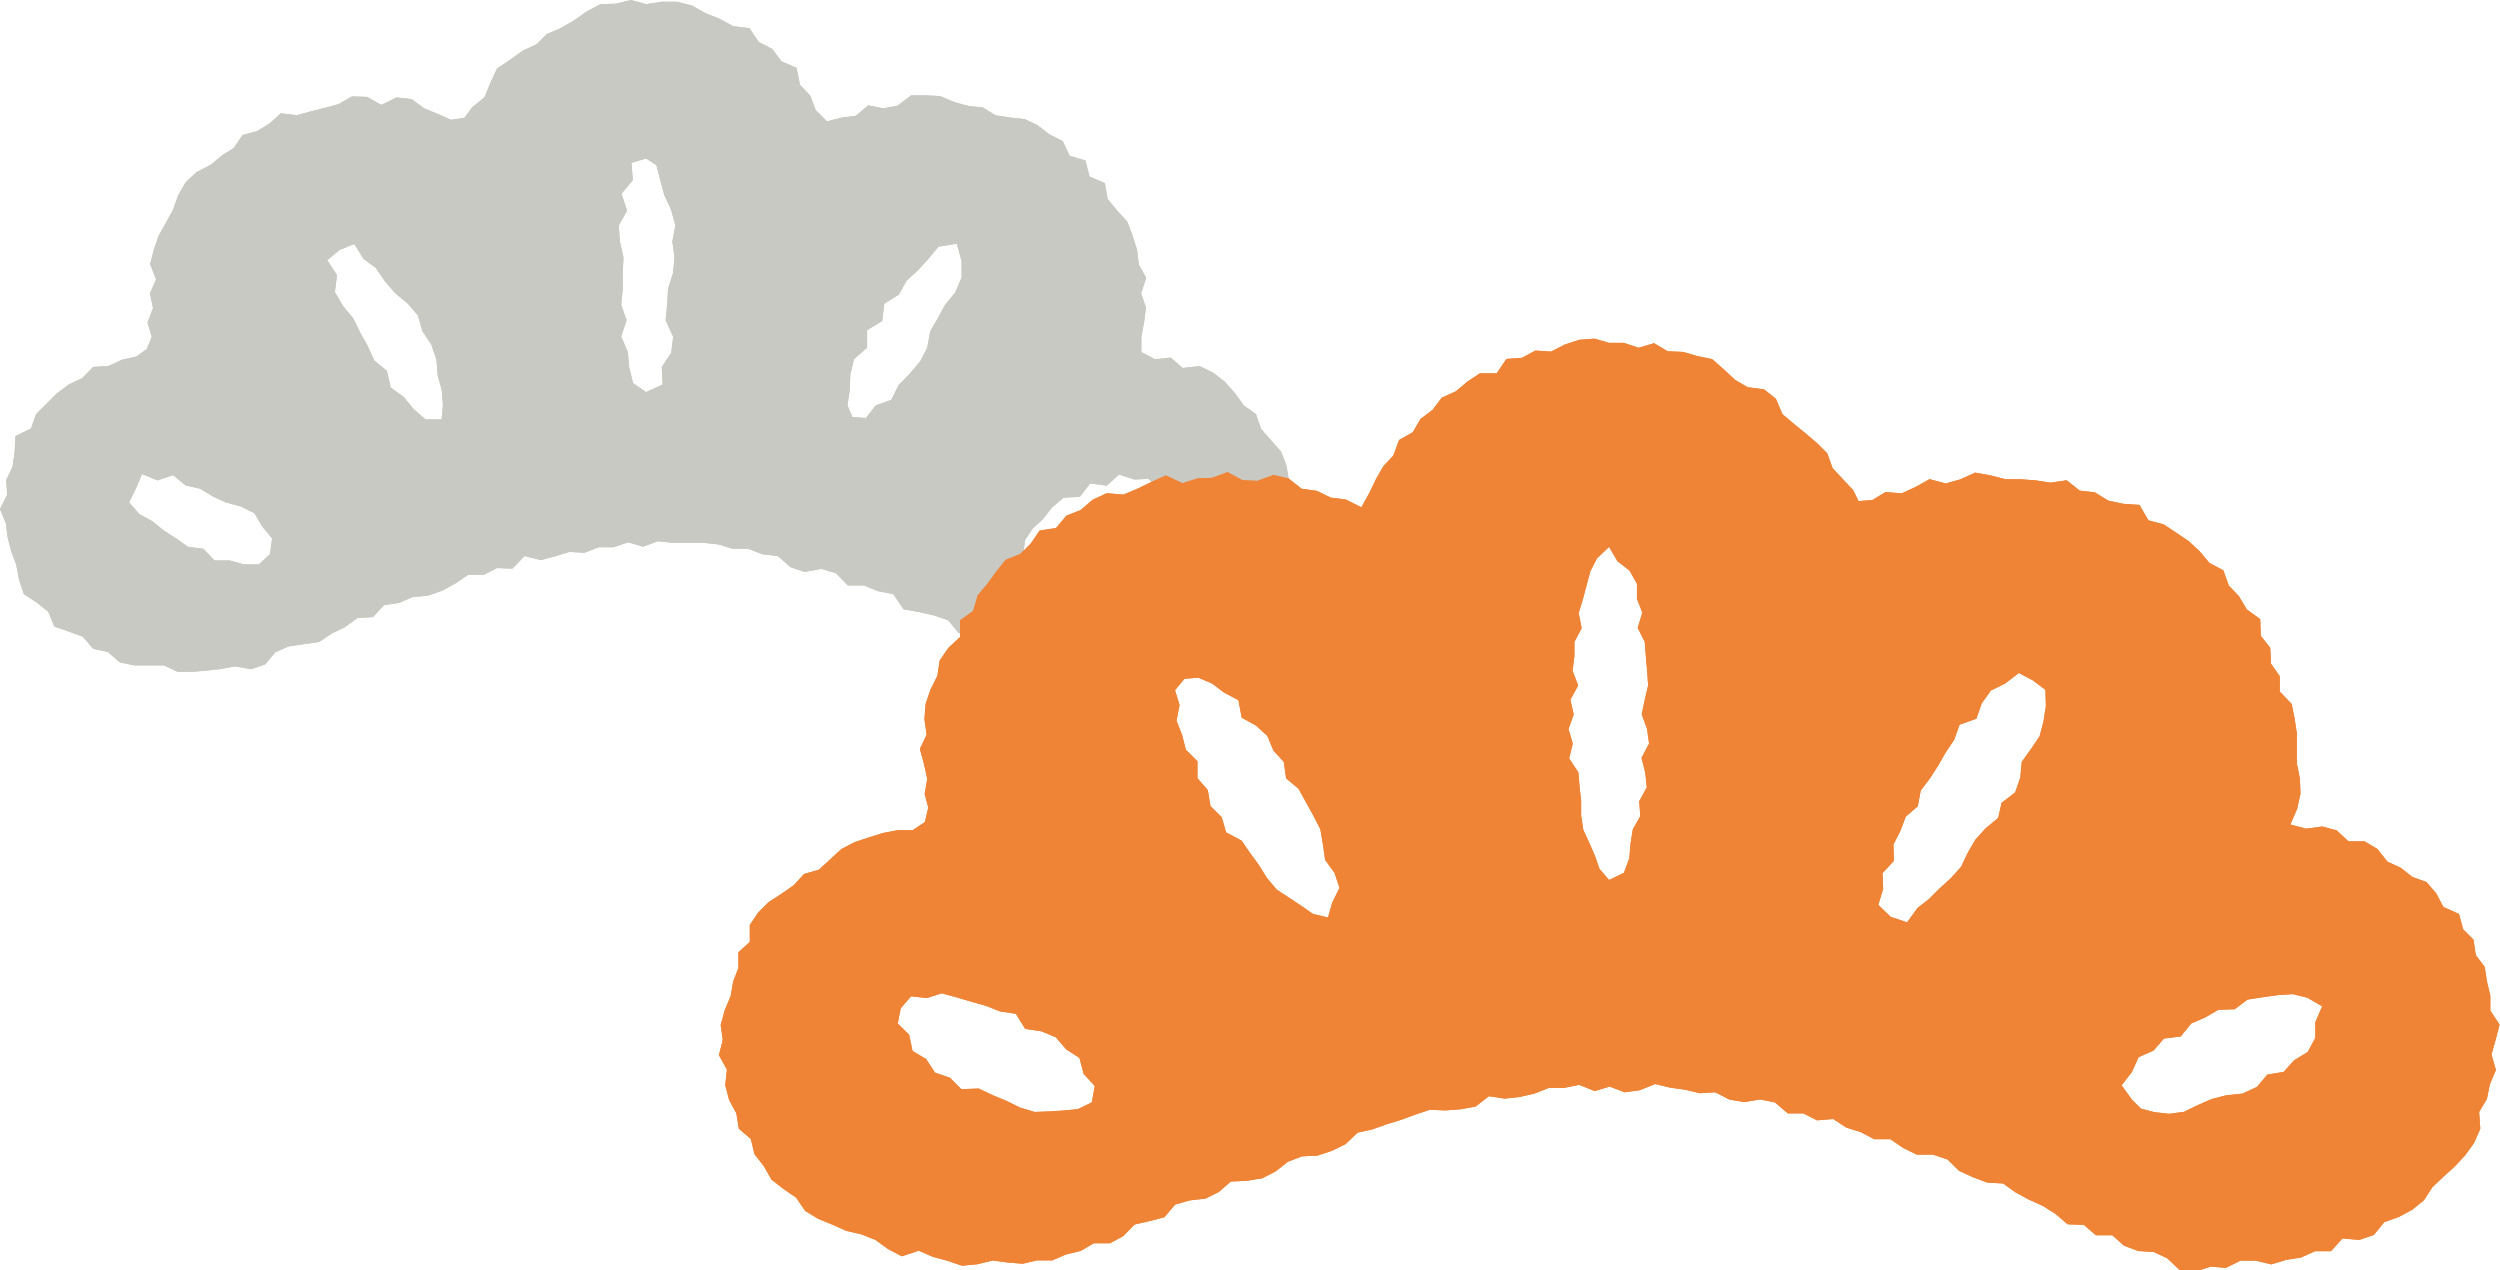
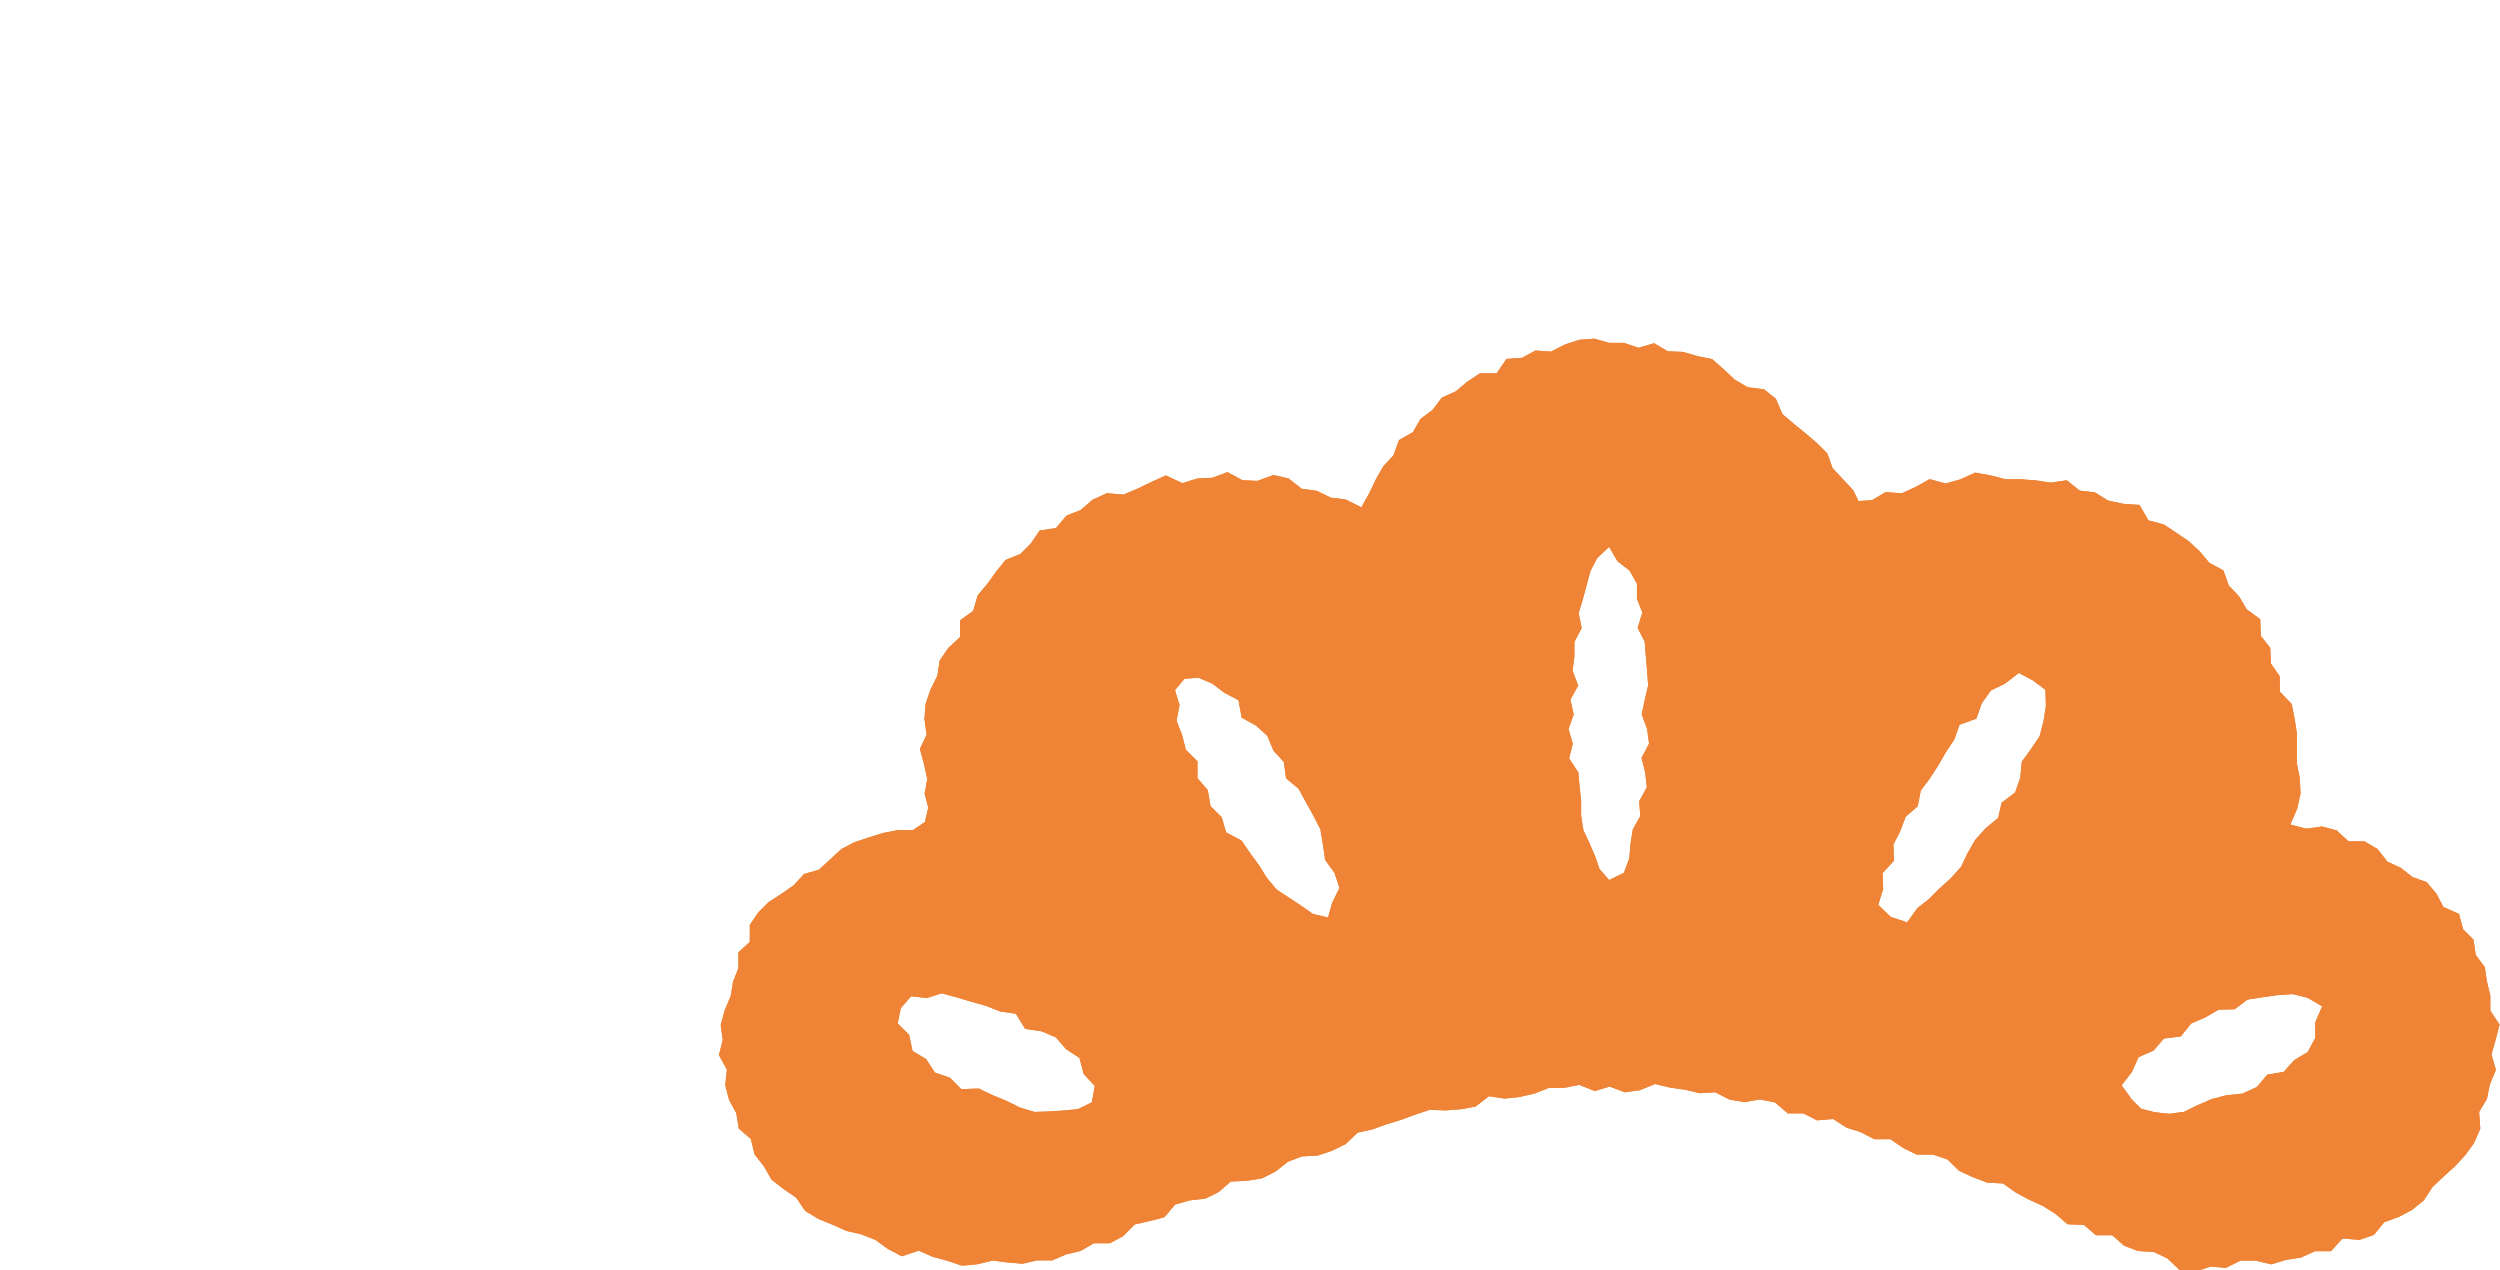
<svg xmlns="http://www.w3.org/2000/svg" viewBox="0 0 241.47 122.7">
  <defs>
    <style>.cls-1{fill:#c9c9c4;}.cls-2{fill:#ef8436;}</style>
  </defs>
  <g id="レイヤー_2" data-name="レイヤー 2">
    <g id="レイヤー_1-2" data-name="レイヤー 1">
-       <path class="cls-1" d="M110.24,34l0-1.45.26-1.4.19-1.43-.47-1.38.49-1.51L110,25.56l-.17-1.43-.44-1.37-.5-1.34-1-1.1-.91-1.1-.26-1.54-1.48-.62-.4-1.56-1.52-.45-.67-1.42-1.3-.66-1.13-.87L99,11.51l-1.45-.16-1.39-.21-1.22-.76-1.39-.14-1.35-.37L90.8,9.28l-1.42-.07H88l-1.31,1-1.36.25-1.48-.28-1.17,1-1.4.18-1.4.36-1.09-1.09-.52-1.38-1-1.06-.33-1.63-1.46-.64-.89-1.19-1.31-.68-.89-1.33-1.58-.19L69.5,1.81l-1.36-.54L66.83.53,65.39.17h-1.5L62.42.4,60.93,0,59.48.36,58,.4l-1.34.71L55.4,2l-1.25.72-1.33.56-1,1-1.35.62-1.18.86L48,6.62,47.37,8,46.8,9.38l-1.2,1-.75,1-1.3.19L42.28,11,41,10.48l-1.25-.91L38.3,9.41l-1.47.72-1.37-.77L34,9.31l-1.34.76-1.34.36L30,10.76l-1.32.37-1.55-.19-1.11,1-1.19.72-1.4.38-.85,1.25L21.45,15l-1.07.9L19,16.61l-1.07,1-.72,1.25-.49,1.38-.68,1.25-.71,1.26-.47,1.36-.36,1.39L15.07,27l-.59,1.33.3,1.42-.53,1.4.41,1.39-.48,1.17-1,.72-1.39.31-1.28.6L9,35.44,7.94,36.52l-1.29.61L5.48,38l-1,1-1,1L3,41.38l-1.51.74-.08,1.55-.2,1.41L.6,46.36l.09,1.42L0,49.17l.57,1.39.17,1.37.35,1.34.48,1.29L1.84,56l.46,1.39,1.27.82,1.09.87.59,1.44L6.64,61,8,61.5l1,1.17,1.41.3,1.15,1,1.4.3h1.45l1.42,0,1.33.62,1.42,0,1.42-.12,1.4-.16,1.29-.25,1.57.28,1.36-.47L26.59,63l1.3-.57,1.46-.21L30.84,62l1.21-.81,1.28-.62,1.19-.87,1.51-.1,1.06-1.15,1.46-.22,1.32-.57,1.48-.13,1.35-.47L44,56.35l1.22-.83,1.51,0L48,54.87l1.5.05,1.16-1.21,1.58.39,1.38-.37L55,53.31l1.46.08,1.37-.53h1.44l1.4-.48,1.45.42,1.42-.52,1.46.15H67.9l1.46.15,1.42.43,1.5,0,1.38.53,1.47.17,1.22,1.07,1.37.46,1.62-.29,1.41.42,1.14,1.18h1.55l1.36.55,1.47.28,1,1.47,1.47.26,1.45.33,1.39.47,1,1.22,1.34.59L95.4,62l1.24.78,1.55.1,1.06,1.22,1.53.11,1.37.4,1.36.78,1.42-.13,1.41-.19,1.42-.08,1.33-.64,1.5.33,1.19-1,1.51.13,1.45-.2,1.19-.85,1.37-.46,1.25-.73,1-1,.76-1.27,1.34-.7.46-1.42.44-1.35.85-1.12.22-1.38.83-1.24-.37-1.45.42-1.38.11-1.43-.12-1.44-.23-1.43-.53-1.35-1-1.13-.93-1.06-.48-1.41-1.17-.84L119.3,38l-1-1.13L117.18,36l-1.31-.64-1.64.18-1.15-1-1.52.16ZM26.08,53.51l-1.07,1-1.46,0-1.36-.38-1.47,0L19.64,53l-1.48-.18L17,52l-1.18-.76-1.08-.88-1.27-.7-1-1.14.65-1.31.6-1.42,1.51.61,1.49-.51,1.2,1,1.39.31,1.21.73,1.28.6,1.44.38,1.33.66.77,1.3L26.28,52Zm16.58-13-1.55,0-1.16-1L39,38.34l-1.26-.91-.37-1.61-1.22-1-.63-1.4-.74-1.32-.66-1.36-1-1.2-.77-1.34.2-1.63-.94-1.44,1.21-1,1.4-.56L35.11,25l1.2.9.85,1.25,1,1.16,1.21,1,1,1.16.43,1.52.85,1.28.5,1.45.13,1.57.39,1.41.11,1.39Zm19.75-2.64L61.15,37l-.37-1.5L60.64,34,60,32.51l.52-1.58L60,29.45l.15-1.53V26.39l.07-1.52-.34-1.54-.12-1.55.81-1.44-.54-1.62,1.09-1.32L61,15.73l1.4-.42,1,.64.37,1.43.39,1.45.66,1.44.41,1.5-.29,1.56.21,1.52L65,26.39l-.48,1.52-.08,1.52-.15,1.51.73,1.6-.19,1.54-.91,1.37L64,37.14Zm27.15-4.29-.7,1.35-1,1.17L86.79,37.2l-.69,1.41-1.53.56-.94,1.21-1.3-.11-.48-1.12.22-1.42.06-1.55.36-1.5,1.26-1.09,0-1.7L85.21,31l.2-1.67,1.42-.88.73-1.33,1.09-1,1-1.09,1-1.21,1.77-.28.46,1.7,0,1.56-.6,1.42-1,1.22L90.6,30.7,89.85,32Zm17.16,19.28-1.25.7-1.41.34-1.41.2-1.35.57-1.27-.8-1.18-.41L99,52.19l.72-1.11,1-.92.9-1.15,1.11-.94,1.57-.08,1-1.29,1.6.21,1.18-1.07,1.5.48,1.35-.07.83.88.09,1.16-.37,1.41-.87,1.22-1.4.55-1.14.89Z" />
-       <path class="cls-1" d="M110.24,34l0-1.45.26-1.4.19-1.43-.47-1.38.49-1.51L110,25.56l-.17-1.43-.44-1.37-.5-1.34-1-1.1-.91-1.1-.26-1.54-1.48-.62-.4-1.56-1.52-.45-.67-1.42-1.3-.66-1.13-.87L99,11.51l-1.45-.16-1.39-.21-1.22-.76-1.39-.14-1.35-.37L90.8,9.28l-1.42-.07H88l-1.31,1-1.36.25-1.48-.28-1.17,1-1.4.18-1.4.36-1.09-1.09-.52-1.38-1-1.06-.33-1.63-1.46-.64-.89-1.19-1.31-.68-.89-1.33-1.58-.19L69.5,1.81l-1.36-.54L66.83.53,65.39.17h-1.5L62.42.4,60.93,0,59.48.36,58,.4l-1.34.71L55.4,2l-1.25.72-1.33.56-1,1-1.35.62-1.18.86L48,6.62,47.37,8,46.8,9.38l-1.2,1-.75,1-1.3.19L42.28,11,41,10.48l-1.25-.91L38.3,9.41l-1.47.72-1.37-.77L34,9.31l-1.34.76-1.34.36L30,10.76l-1.32.37-1.55-.19-1.11,1-1.19.72-1.4.38-.85,1.25L21.45,15l-1.07.9L19,16.61l-1.07,1-.72,1.25-.49,1.38-.68,1.25-.71,1.26-.47,1.36-.36,1.39L15.07,27l-.59,1.33.3,1.42-.53,1.4.41,1.39-.48,1.17-1,.72-1.39.31-1.28.6L9,35.44,7.94,36.52l-1.29.61L5.48,38l-1,1-1,1L3,41.38l-1.51.74-.08,1.55-.2,1.41L.6,46.36l.09,1.42L0,49.17l.57,1.39.17,1.37.35,1.34.48,1.29L1.84,56l.46,1.39,1.27.82,1.09.87.59,1.44L6.64,61,8,61.5l1,1.17,1.41.3,1.15,1,1.4.3h1.45l1.42,0,1.33.62,1.42,0,1.42-.12,1.4-.16,1.29-.25,1.57.28,1.36-.47L26.59,63l1.3-.57,1.46-.21L30.84,62l1.21-.81,1.28-.62,1.19-.87,1.51-.1,1.06-1.15,1.46-.22,1.32-.57,1.48-.13,1.35-.47L44,56.35l1.22-.83,1.51,0L48,54.87l1.5.05,1.16-1.21,1.58.39,1.38-.37L55,53.31l1.46.08,1.37-.53h1.44l1.4-.48,1.45.42,1.42-.52,1.46.15H67.9l1.46.15,1.42.43,1.5,0,1.38.53,1.47.17,1.22,1.07,1.37.46,1.62-.29,1.41.42,1.14,1.18h1.55l1.36.55,1.47.28,1,1.47,1.47.26,1.45.33,1.39.47,1,1.22,1.34.59L95.4,62l1.24.78,1.55.1,1.06,1.22,1.53.11,1.37.4,1.36.78,1.42-.13,1.41-.19,1.42-.08,1.33-.64,1.5.33,1.19-1,1.51.13,1.45-.2,1.19-.85,1.37-.46,1.25-.73,1-1,.76-1.27,1.34-.7.46-1.42.44-1.35.85-1.12.22-1.38.83-1.24-.37-1.45.42-1.38.11-1.43-.12-1.44-.23-1.43-.53-1.35-1-1.13-.93-1.06-.48-1.41-1.17-.84L119.3,38l-1-1.13L117.18,36l-1.31-.64-1.64.18-1.15-1-1.52.16ZM26.08,53.51l-1.07,1-1.46,0-1.36-.38-1.47,0L19.64,53l-1.48-.18L17,52l-1.18-.76-1.08-.88-1.27-.7-1-1.14.65-1.31.6-1.42,1.51.61,1.49-.51,1.2,1,1.39.31,1.21.73,1.28.6,1.44.38,1.33.66.77,1.3L26.28,52Zm16.58-13-1.55,0-1.16-1L39,38.34l-1.26-.91-.37-1.61-1.22-1-.63-1.4-.74-1.32-.66-1.36-1-1.2-.77-1.34.2-1.63-.94-1.44,1.21-1,1.4-.56L35.11,25l1.2.9.85,1.25,1,1.16,1.21,1,1,1.16.43,1.52.85,1.28.5,1.45.13,1.57.39,1.41.11,1.39Zm19.75-2.64L61.15,37l-.37-1.5L60.64,34,60,32.51l.52-1.58L60,29.45l.15-1.53V26.39l.07-1.52-.34-1.54-.12-1.55.81-1.44-.54-1.62,1.09-1.32L61,15.73l1.4-.42,1,.64.37,1.43.39,1.45.66,1.44.41,1.5-.29,1.56.21,1.52L65,26.39l-.48,1.52-.08,1.52-.15,1.51.73,1.6-.19,1.54-.91,1.37L64,37.14Zm27.15-4.29-.7,1.35-1,1.17L86.79,37.2l-.69,1.41-1.53.56-.94,1.21-1.3-.11-.48-1.12.22-1.42.06-1.55.36-1.5,1.26-1.09,0-1.7L85.21,31l.2-1.67,1.42-.88.73-1.33,1.09-1,1-1.09,1-1.21,1.77-.28.46,1.7,0,1.56-.6,1.42-1,1.22L90.6,30.7,89.85,32Zm17.16,19.28-1.25.7-1.41.34-1.41.2-1.35.57-1.27-.8-1.18-.41L99,52.19l.72-1.11,1-.92.9-1.15,1.11-.94,1.57-.08,1-1.29,1.6.21,1.18-1.07,1.5.48,1.35-.07.83.88.09,1.16-.37,1.41-.87,1.22-1.4.55-1.14.89Z" />
      <path class="cls-2" d="M221.22,79.64l.66-1.53.32-1.44-.06-1.47-.29-1.45,0-1.45,0-1.46-.22-1.44L221.35,68l-1.15-1.2,0-1.48-.85-1.22-.07-1.52-.91-1.16-.06-1.61L217,58.85l-.73-1.24-1-1.06-.52-1.46-1.35-.72-.93-1.11-1.08-1-1.2-.81-1.2-.8-1.48-.39-.86-1.49-1.59-.11-1.44-.31-1.27-.79-1.47-.17-1.26-1-1.55.23-1.44-.22-1.45-.11-1.46,0-1.45-.37-1.49-.27-1.43.65-1.42.4-1.55-.42-1.35.75-1.34.62-1.57-.12-1.28.77-1.33.1L179,47.35l-1-1.07-1-1.07-.5-1.41-1-1-1.1-.94-1.11-.9L172.16,40l-.63-1.48-1.14-.91-1.59-.21-1.22-.71-1.07-1-1.13-1-1.44-.3-1.39-.4-1.47-.06-1.31-.78-1.51.44-1.4-.47h-1.43L154,32.71l-1.46.11-1.4.46-1.33.68-1.51-.1-1.29.7-1.51.11-.94,1.39h-1.62l-1.21.8-1.12.94-1.35.61-.9,1.19-1.16.87-.74,1.28-1.33.75L134.58,44,133.64,45l-.72,1.24-.62,1.3L131.49,49,130,48.25l-1.48-.19-1.33-.65-1.46-.2-1.28-1L123,45.88l-1.55.57L120,46.38l-1.44-.78-1.47.55-1.46.07-1.42.45-1.6-.75-1.39.63-1.35.65-1.35.57-1.62-.13-1.35.62-1.17,1-1.38.55L102,51l-1.58.24-.86,1.26-1,1-1.43.58-.92,1.14-.85,1.18-.93,1.11L94,59l-1.27.92,0,1.61-1.13,1.05-.84,1.22-.22,1.47-.66,1.32L89.4,68l-.11,1.46.21,1.5-.65,1.38.4,1.47.31,1.43-.25,1.44L89.66,78l-.33,1.4-1.18.79H86.68l-1.41.27-1.37.43-1.37.46-1.27.66-1.08,1L79.1,84l-1.44.42-1,1.09-1.18.82-1.24.8-1,1-.82,1.21,0,1.64-1.1,1v1.53l-.51,1.3-.23,1.38L70,97.58,69.61,99l.2,1.44-.37,1.47.77,1.4-.16,1.5.37,1.42.7,1.3.24,1.48,1.16,1,.36,1.48.9,1.15.74,1.3,1.17.91,1.21.83.87,1.28,1.27.77,1.37.56,1.34.6,1.44.33,1.35.53,1.23.89,1.33.7,1.64-.54,1.35.59,1.41.38,1.41.48,1.49-.14,1.48-.36,1.44.19,1.46.12,1.36-.32,1.49,0,1.34-.58,1.42-.34,1.26-.74,1.56,0,1.28-.69,1.1-1.12,1.44-.33,1.43-.37,1.05-1.23,1.41-.4,1.51-.17,1.3-.65,1.15-1,1.55-.07,1.47-.24,1.3-.66,1.19-.94,1.36-.52,1.52-.08,1.38-.46,1.31-.64,1.16-1.11,1.44-.32,1.37-.49,1.4-.43,1.38-.51,1.39-.46,1.52.06,1.47-.11,1.43-.26,1.29-1,1.53.23,1.45-.16,1.43-.33,1.4-.55,1.47,0,1.44-.29,1.5.6,1.44-.43,1.46.55,1.45-.2,1.49-.6,1.44.35,1.45.2,1.42.34,1.49-.09,1.36.7,1.43.25,1.54-.26,1.44.29,1.24,1.06h1.5l1.32.67,1.56-.13,1.27.83,1.39.44,1.3.68,1.56,0,1.24.85,1.31.64,1.58,0,1.39.47,1.12,1.1,1.33.61,1.37.52,1.55.09,1.22.87,1.28.69,1.33.6,1.24.78,1.16,1,1.58.06,1.15,1,1.59,0,1.12,1,1.36.52,1.53.1,1.3.61,1.2,1.14,1.54.12,1.46-.46,1.46.12,1.41-.7,1.46,0,1.52.36,1.42-.43,1.45-.23,1.35-.61,1.54,0,1.11-1.23,1.63.14,1.4-.48,1-1.23,1.39-.5,1.3-.69,1.15-.93.82-1.27,1.06-1,1.1-1,1-1.07.87-1.21.59-1.36-.11-1.62.75-1.26.29-1.42.58-1.38-.43-1.49.41-1.44.37-1.45-.89-1.35,0-1.44-.33-1.38L240,93.41l-.87-1.17-.22-1.48-1-1-.4-1.48L236,87.6l-.68-1.3-.94-1.1L233,84.7l-1.11-.88-1.29-.59L229.63,82l-1.25-.74h-1.55l-1.14-1.06-1.4-.37-1.54.21ZM105.46,106.47l-1.35.66-1.33.13-1.39.09-1.46.05-1.4-.42-1.32-.65-1.35-.56-1.32-.63-1.69.06-1.09-1.1-1.45-.5-.86-1.31-1.31-.78-.33-1.57-1.1-1.08L87,97.39l1-1.16,1.52.17,1.44-.46,1.43.39,1.41.42,1.42.4,1.37.54,1.53.23.9,1.46,1.57.23,1.39.58,1,1.16,1.28.83.41,1.55,1.07,1.16Zm22.81-17.85-1.45-.34-1.11-.78-1.17-.77-1.23-.81-.94-1.12-.77-1.24-.86-1.17-.82-1.2-1.49-.79L118,78.93l-1.08-1.07-.26-1.54-1-1.16,0-1.63-1.12-1.11L114.18,71l-.54-1.38.29-1.52-.44-1.44.92-1.1,1.35-.1,1.33.57,1.16.88,1.37.72.31,1.69,1.38.76,1.1,1L123,72.5l1,1.09.22,1.59,1.2,1,.71,1.29.72,1.3.68,1.32.25,1.49.21,1.48.91,1.25.48,1.45-.71,1.44ZM155.42,85l-.93-1.08-.43-1.24-.54-1.24-.59-1.28-.21-1.38v-1.4L152.57,76l-.12-1.39-.89-1.36.35-1.42-.41-1.41L152,69l-.32-1.41.75-1.38-.54-1.42.18-1.4V62l.7-1.33-.29-1.46.41-1.34.36-1.35.36-1.35.64-1.24,1.17-1.11.81,1.39,1.16.9.72,1.27,0,1.45.52,1.34-.45,1.48.68,1.33.11,1.41.12,1.4.1,1.41-.33,1.41L158.57,69l.52,1.41.19,1.41-.73,1.38.36,1.42.15,1.43-.73,1.34.1,1.44-.72,1.28-.22,1.37-.12,1.43-.52,1.39ZM193,79l-1.21,1-1,1.11-.73,1.26-.64,1.35-1,1.11-1.1,1-1,1-1.12.88-1,1.38-1.58-.53-1.2-1.16.47-1.55-.06-1.51,1.1-1.2-.05-1.57.67-1.31.52-1.38,1.16-1,.29-1.52.89-1.18.79-1.23.73-1.27.82-1.23.52-1.45,1.62-.58.52-1.48.88-1.24,1.37-.67L195,65l1.37.73,1.19.9.05,1.55-.23,1.48L197,71.12l-.85,1.25-.87,1.21-.15,1.55-.49,1.41-1.31,1Zm23.59,26.63-1.56.16-1.42.37-1.33.58-1.33.65-1.44.19-1.42-.16-1.3-.34-.87-.87-1-1.38,1-1.29.64-1.43,1.45-.64,1-1.16,1.63-.2,1-1.25,1.36-.59,1.28-.74,1.57-.05,1.23-.93,1.47-.23,1.44-.2,1.46-.1,1.42.35,1.42.83-.66,1.55v1.5l-.73,1.36-1.32.8-1,1.12-1.59.27-1,1.19Z" />
      <path class="cls-2" d="M221.22,79.64l.66-1.53.32-1.44-.06-1.47-.29-1.45,0-1.45,0-1.46-.22-1.44L221.35,68l-1.15-1.2,0-1.48-.85-1.22-.07-1.52-.91-1.16-.06-1.61L217,58.85l-.73-1.24-1-1.06-.52-1.46-1.35-.72-.93-1.11-1.08-1-1.2-.81-1.2-.8-1.48-.39-.86-1.49-1.59-.11-1.44-.31-1.27-.79-1.47-.17-1.26-1-1.55.23-1.44-.22-1.45-.11-1.46,0-1.45-.37-1.49-.27-1.43.65-1.42.4-1.55-.42-1.35.75-1.34.62-1.57-.12-1.28.77-1.33.1L179,47.35l-1-1.07-1-1.07-.5-1.41-1-1-1.1-.94-1.11-.9L172.16,40l-.63-1.48-1.14-.91-1.59-.21-1.22-.71-1.07-1-1.13-1-1.44-.3-1.39-.4-1.47-.06-1.31-.78-1.51.44-1.4-.47h-1.43L154,32.71l-1.46.11-1.4.46-1.33.68-1.51-.1-1.29.7-1.51.11-.94,1.39h-1.62l-1.21.8-1.12.94-1.35.61-.9,1.19-1.16.87-.74,1.28-1.33.75L134.58,44,133.64,45l-.72,1.24-.62,1.3L131.49,49,130,48.25l-1.48-.19-1.33-.65-1.46-.2-1.28-1L123,45.88l-1.55.57L120,46.38l-1.44-.78-1.47.55-1.46.07-1.42.45-1.6-.75-1.39.63-1.35.65-1.35.57-1.62-.13-1.35.62-1.17,1-1.38.55L102,51l-1.58.24-.86,1.26-1,1-1.43.58-.92,1.14-.85,1.18-.93,1.11L94,59l-1.27.92,0,1.61-1.13,1.05-.84,1.22-.22,1.47-.66,1.32L89.4,68l-.11,1.46.21,1.5-.65,1.38.4,1.47.31,1.43-.25,1.44L89.66,78l-.33,1.4-1.18.79H86.68l-1.41.27-1.37.43-1.37.46-1.27.66-1.08,1L79.1,84l-1.44.42-1,1.09-1.18.82-1.24.8-1,1-.82,1.21,0,1.64-1.1,1v1.53l-.51,1.3-.23,1.38L70,97.58,69.61,99l.2,1.44-.37,1.47.77,1.4-.16,1.5.37,1.42.7,1.3.24,1.48,1.16,1,.36,1.48.9,1.15.74,1.3,1.17.91,1.21.83.87,1.28,1.27.77,1.37.56,1.34.6,1.44.33,1.35.53,1.23.89,1.33.7,1.64-.54,1.35.59,1.41.38,1.41.48,1.49-.14,1.48-.36,1.44.19,1.46.12,1.36-.32,1.49,0,1.34-.58,1.42-.34,1.26-.74,1.56,0,1.28-.69,1.1-1.12,1.44-.33,1.43-.37,1.05-1.23,1.41-.4,1.51-.17,1.3-.65,1.15-1,1.55-.07,1.47-.24,1.3-.66,1.19-.94,1.36-.52,1.52-.08,1.38-.46,1.31-.64,1.16-1.11,1.44-.32,1.37-.49,1.4-.43,1.38-.51,1.39-.46,1.52.06,1.47-.11,1.43-.26,1.29-1,1.53.23,1.45-.16,1.43-.33,1.4-.55,1.47,0,1.44-.29,1.5.6,1.44-.43,1.46.55,1.45-.2,1.49-.6,1.44.35,1.45.2,1.42.34,1.49-.09,1.36.7,1.43.25,1.54-.26,1.44.29,1.24,1.06h1.5l1.32.67,1.56-.13,1.27.83,1.39.44,1.3.68,1.56,0,1.24.85,1.31.64,1.58,0,1.39.47,1.12,1.1,1.33.61,1.37.52,1.55.09,1.22.87,1.28.69,1.33.6,1.24.78,1.16,1,1.58.06,1.15,1,1.59,0,1.12,1,1.36.52,1.53.1,1.3.61,1.2,1.14,1.54.12,1.46-.46,1.46.12,1.41-.7,1.46,0,1.52.36,1.42-.43,1.45-.23,1.35-.61,1.54,0,1.11-1.23,1.63.14,1.4-.48,1-1.23,1.39-.5,1.3-.69,1.15-.93.82-1.27,1.06-1,1.1-1,1-1.07.87-1.21.59-1.36-.11-1.62.75-1.26.29-1.42.58-1.38-.43-1.49.41-1.44.37-1.45-.89-1.35,0-1.44-.33-1.38L240,93.41l-.87-1.17-.22-1.48-1-1-.4-1.48L236,87.6l-.68-1.3-.94-1.1L233,84.7l-1.11-.88-1.29-.59L229.63,82l-1.25-.74h-1.55l-1.14-1.06-1.4-.37-1.54.21ZM105.46,106.47l-1.35.66-1.33.13-1.39.09-1.46.05-1.4-.42-1.32-.65-1.35-.56-1.32-.63-1.69.06-1.09-1.1-1.45-.5-.86-1.31-1.31-.78-.33-1.57-1.1-1.08L87,97.39l1-1.16,1.52.17,1.44-.46,1.43.39,1.41.42,1.42.4,1.37.54,1.53.23.9,1.46,1.57.23,1.39.58,1,1.16,1.28.83.41,1.55,1.07,1.16Zm22.81-17.85-1.45-.34-1.11-.78-1.17-.77-1.23-.81-.94-1.12-.77-1.24-.86-1.17-.82-1.2-1.49-.79L118,78.93l-1.08-1.07-.26-1.54-1-1.16,0-1.63-1.12-1.11L114.18,71l-.54-1.38.29-1.52-.44-1.44.92-1.1,1.35-.1,1.33.57,1.16.88,1.37.72.31,1.69,1.38.76,1.1,1L123,72.5l1,1.09.22,1.59,1.2,1,.71,1.29.72,1.3.68,1.32.25,1.49.21,1.48.91,1.25.48,1.45-.71,1.44ZM155.42,85l-.93-1.08-.43-1.24-.54-1.24-.59-1.28-.21-1.38v-1.4L152.57,76l-.12-1.39-.89-1.36.35-1.42-.41-1.41L152,69l-.32-1.41.75-1.38-.54-1.42.18-1.4V62l.7-1.33-.29-1.46.41-1.34.36-1.35.36-1.35.64-1.24,1.17-1.11.81,1.39,1.16.9.72,1.27,0,1.45.52,1.34-.45,1.48.68,1.33.11,1.41.12,1.4.1,1.41-.33,1.41L158.57,69l.52,1.41.19,1.41-.73,1.38.36,1.42.15,1.43-.73,1.34.1,1.44-.72,1.28-.22,1.37-.12,1.43-.52,1.39ZM193,79l-1.21,1-1,1.11-.73,1.26-.64,1.35-1,1.11-1.1,1-1,1-1.12.88-1,1.38-1.58-.53-1.2-1.16.47-1.55-.06-1.51,1.1-1.2-.05-1.57.67-1.31.52-1.38,1.16-1,.29-1.52.89-1.18.79-1.23.73-1.27.82-1.23.52-1.45,1.62-.58.52-1.48.88-1.24,1.37-.67L195,65l1.37.73,1.19.9.05,1.55-.23,1.48L197,71.12l-.85,1.25-.87,1.21-.15,1.55-.49,1.41-1.31,1Zm23.59,26.63-1.56.16-1.42.37-1.33.58-1.33.65-1.44.19-1.42-.16-1.3-.34-.87-.87-1-1.38,1-1.29.64-1.43,1.45-.64,1-1.16,1.63-.2,1-1.25,1.36-.59,1.28-.74,1.57-.05,1.23-.93,1.47-.23,1.44-.2,1.46-.1,1.42.35,1.42.83-.66,1.55v1.5l-.73,1.36-1.32.8-1,1.12-1.59.27-1,1.19Z" />
    </g>
  </g>
</svg>